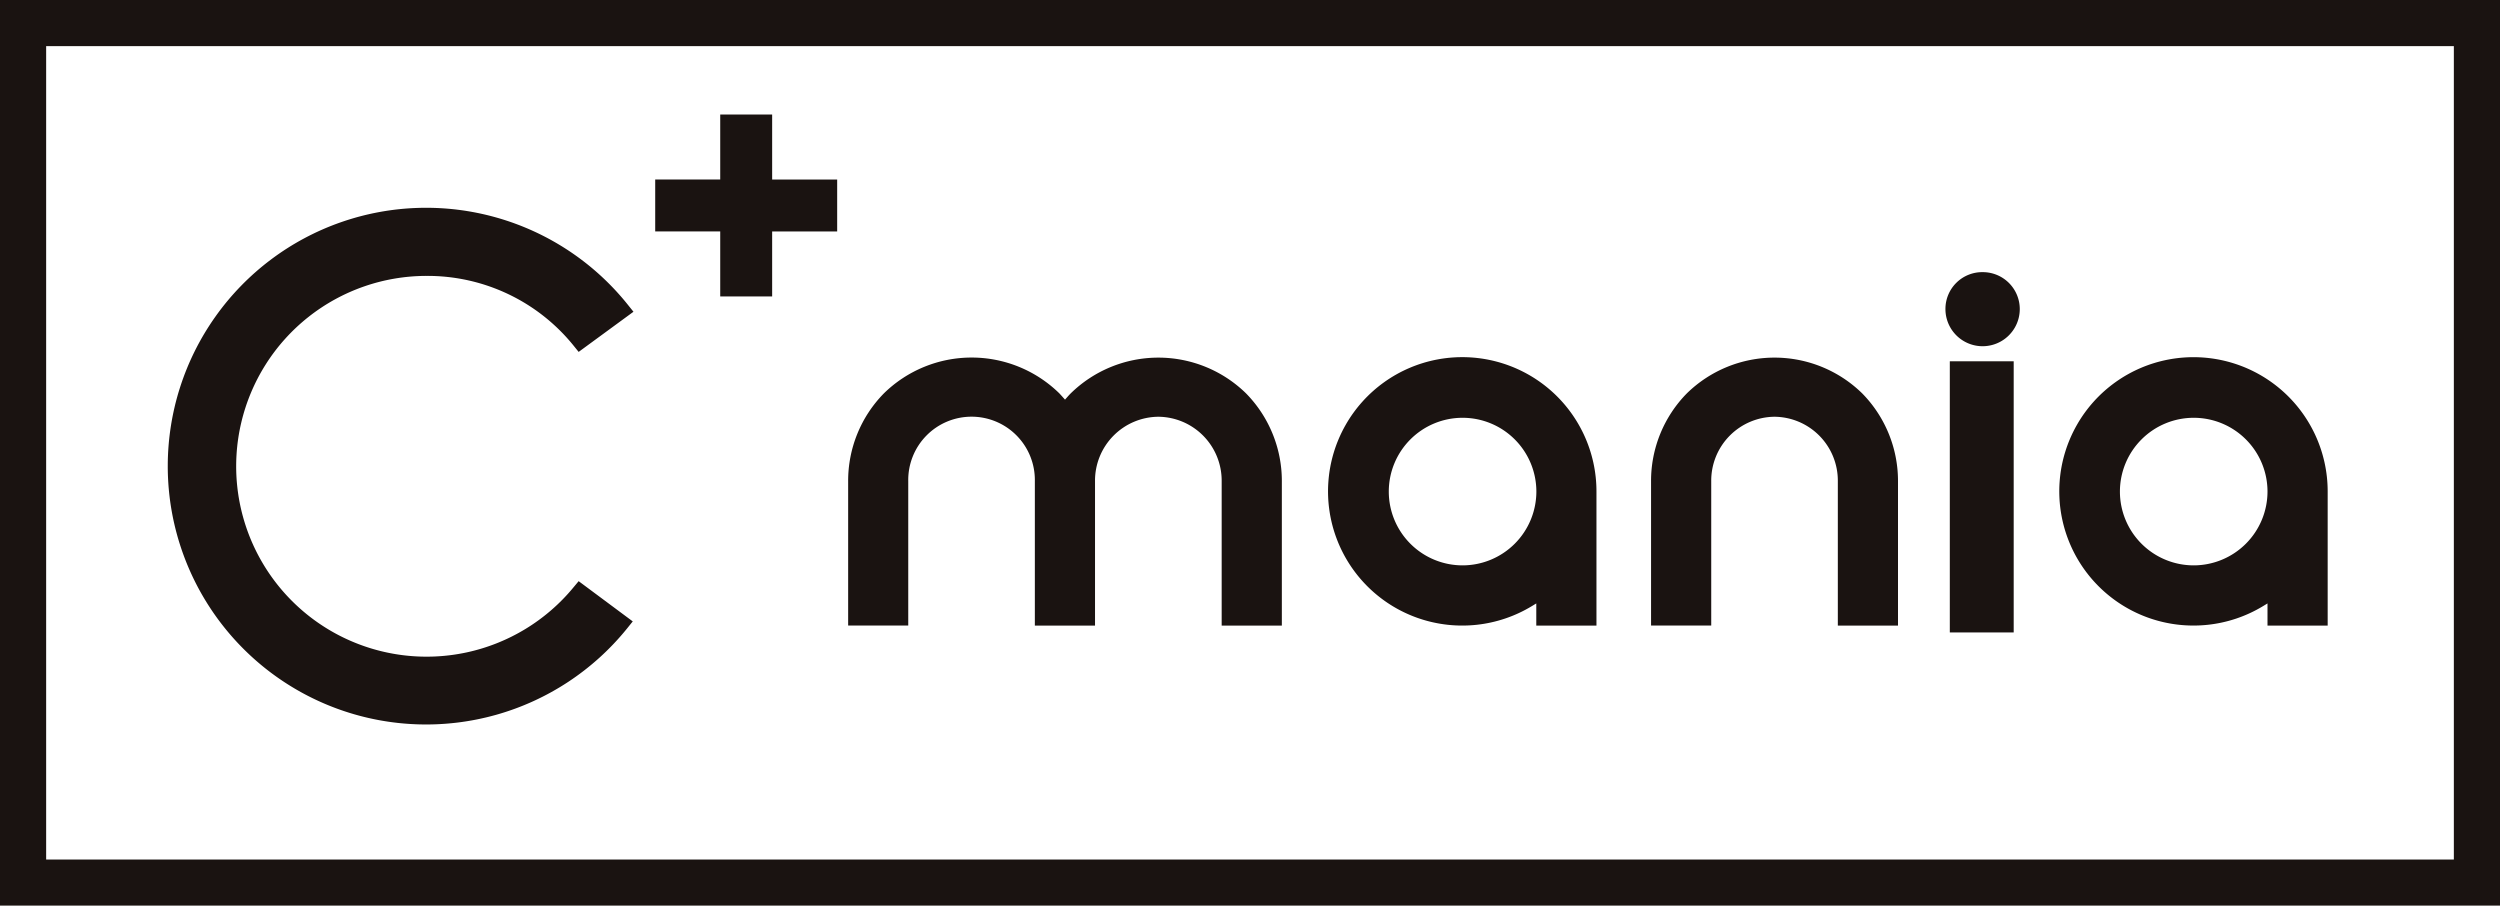
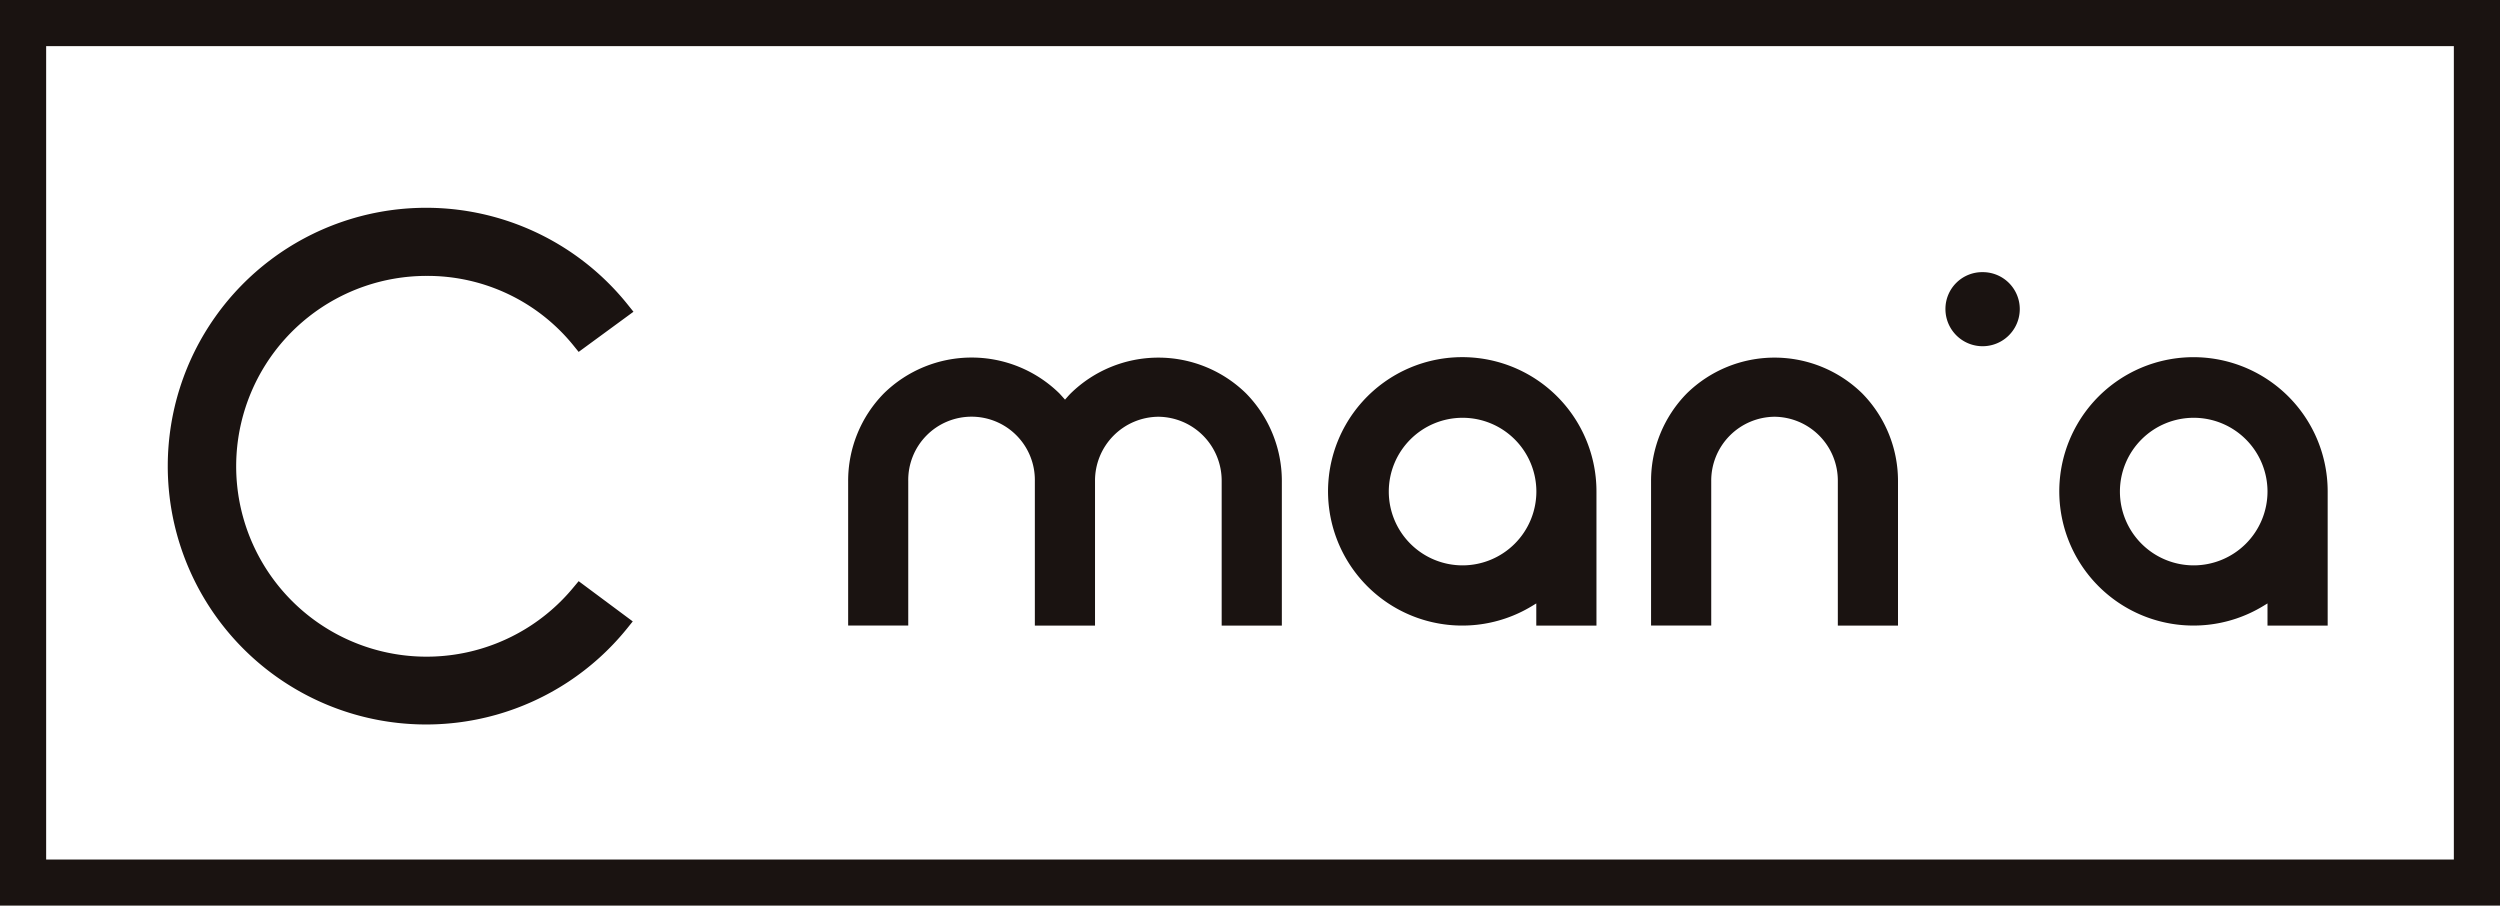
<svg xmlns="http://www.w3.org/2000/svg" width="130" height="47.092" viewBox="0 0 130 47.092">
  <defs>
    <clipPath id="clip-path">
      <rect id="長方形_786" data-name="長方形 786" width="130" height="47.092" fill="none" />
    </clipPath>
  </defs>
  <g id="グループ_1180" data-name="グループ 1180" transform="translate(-33 94)">
    <g id="cmania_logo" transform="translate(33 -94)">
-       <path id="パス_1059" data-name="パス 1059" d="M0,0H3.322V14.1H0Z" transform="translate(101.39 18.787)" fill="#1a1311" />
      <g id="グループ_1167" data-name="グループ 1167">
        <g id="グループ_1166" data-name="グループ 1166" clip-path="url(#clip-path)">
          <path id="パス_952" data-name="パス 952" d="M303.293,42.157a1.912,1.912,0,0,0-1.946,1.919,1.932,1.932,0,1,0,3.865,0,1.921,1.921,0,0,0-1.919-1.919" transform="translate(-200.184 -28.005)" fill="#1a1311" />
          <path id="パス_953" data-name="パス 953" d="M329.854,69.331h3.129V62.364a6.978,6.978,0,1,0-3.363,5.957l.234-.142v1.151ZM326.017,66.2a3.837,3.837,0,1,1,3.837-3.837,3.842,3.842,0,0,1-3.837,3.837" transform="translate(-211.944 -36.801)" fill="#1a1311" />
          <path id="パス_954" data-name="パス 954" d="M216.6,69.331h3.129V62.364a6.979,6.979,0,1,0-3.363,5.957l.234-.142v1.151ZM212.767,66.2a3.837,3.837,0,1,1,3.837-3.837,3.841,3.841,0,0,1-3.837,3.837" transform="translate(-136.713 -36.801)" fill="#1a1311" />
          <path id="パス_955" data-name="パス 955" d="M262.169,58.472a3.323,3.323,0,0,1,3.292,3.346v7.513h3.129V61.818a6.5,6.5,0,0,0-1.862-4.561,6.517,6.517,0,0,0-9.118,0,6.491,6.491,0,0,0-1.861,4.56v7.513h3.129V61.818a3.323,3.323,0,0,1,3.292-3.346" transform="translate(-169.894 -36.801)" fill="#1a1311" />
          <path id="パス_956" data-name="パス 956" d="M147.506,58.472a3.323,3.323,0,0,1,3.292,3.346v7.513h3.129V61.818a6.5,6.5,0,0,0-1.862-4.561,6.517,6.517,0,0,0-9.123.006c-.058.059-.117.123-.176.19l-.115.13-.115-.13c-.06-.068-.121-.133-.182-.2a6.517,6.517,0,0,0-9.123.006,6.487,6.487,0,0,0-1.856,4.555v7.513H134.5V61.818a3.292,3.292,0,1,1,6.583,0v7.513h3.129V61.818a3.323,3.323,0,0,1,3.292-3.346" transform="translate(-87.271 -36.801)" fill="#1a1311" />
          <path id="パス_957" data-name="パス 957" d="M130,47.092H0V0H130ZM2.4,44.694H127.6V2.4H2.4Z" fill="#1a1311" />
          <path id="パス_958" data-name="パス 958" d="M47.4,51.615l-.272.326a9.9,9.9,0,1,1-7.624-16.2,9.759,9.759,0,0,1,7.626,3.618l.27.334,2.85-2.088-.308-.384a13.434,13.434,0,1,0-.034,16.866l.305-.38Z" transform="translate(-17.31 -21.394)" fill="#1a1311" />
-           <path id="パス_959" data-name="パス 959" d="M104.873,27.2V23.819h-3.381v-2.7h3.381V17.74h2.7v3.381h3.381v2.7h-3.381V27.2Z" transform="translate(-67.421 -11.785)" fill="#1a1311" />
        </g>
      </g>
    </g>
  </g>
</svg>